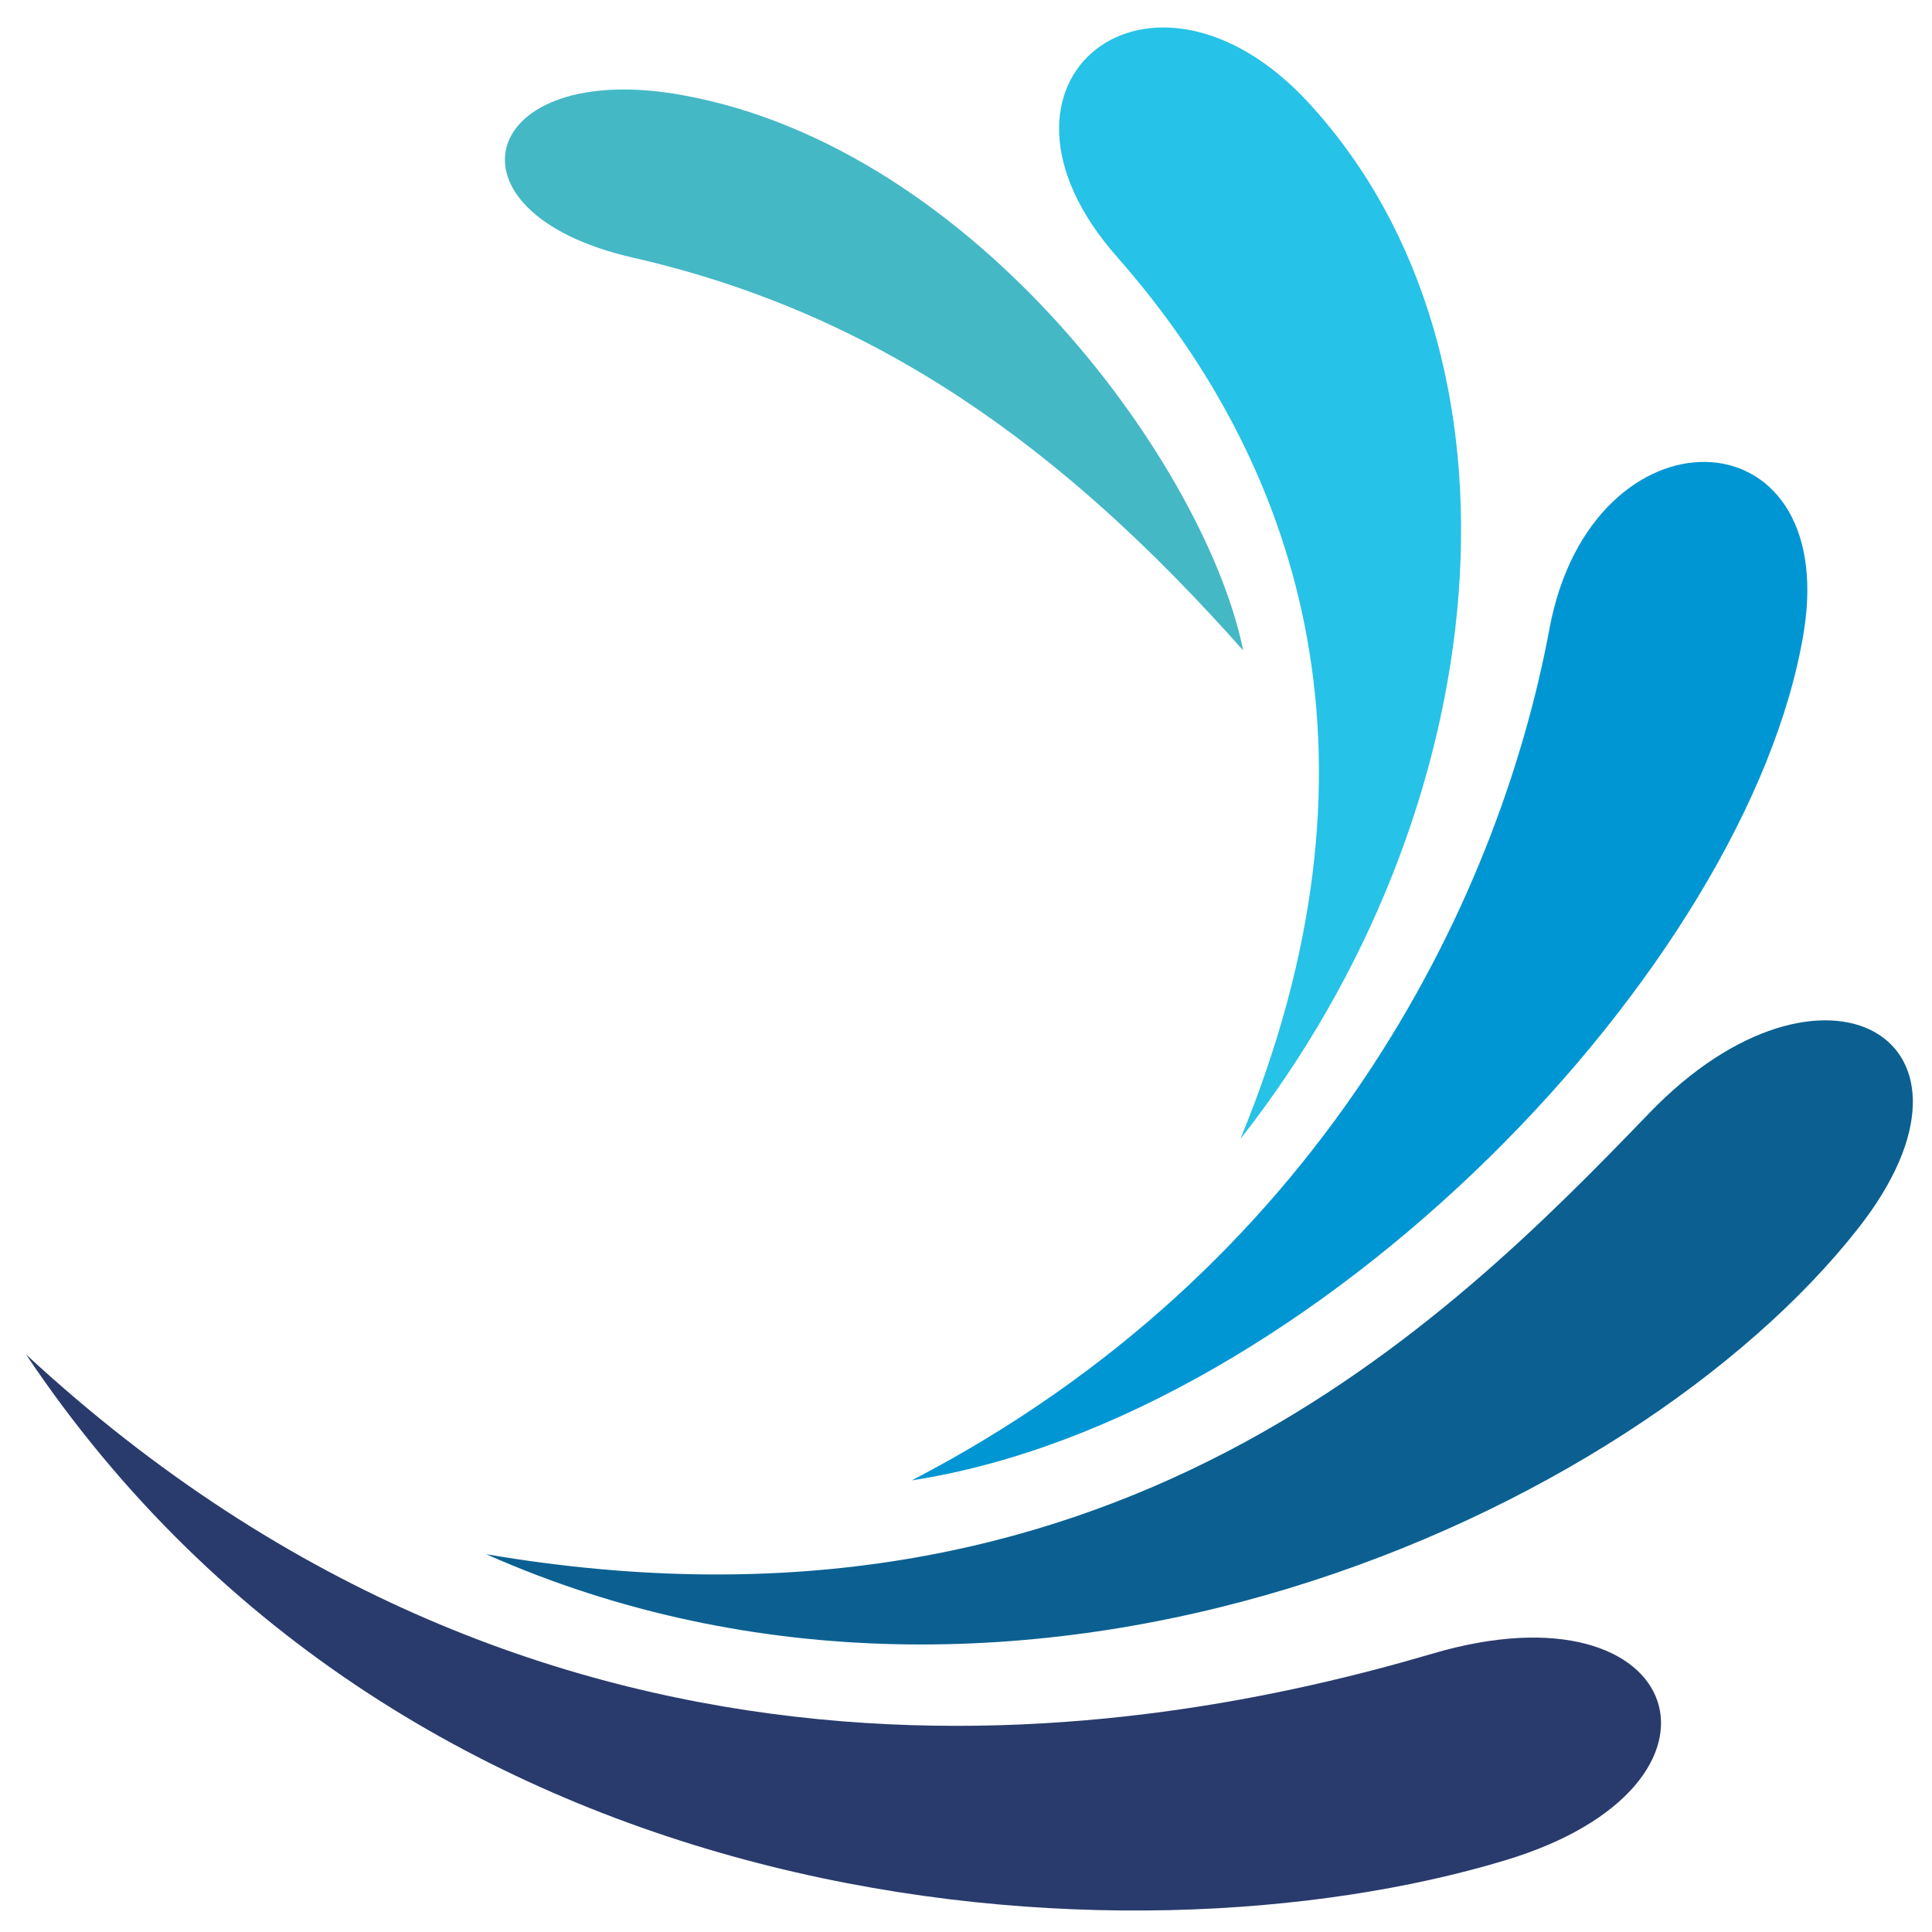
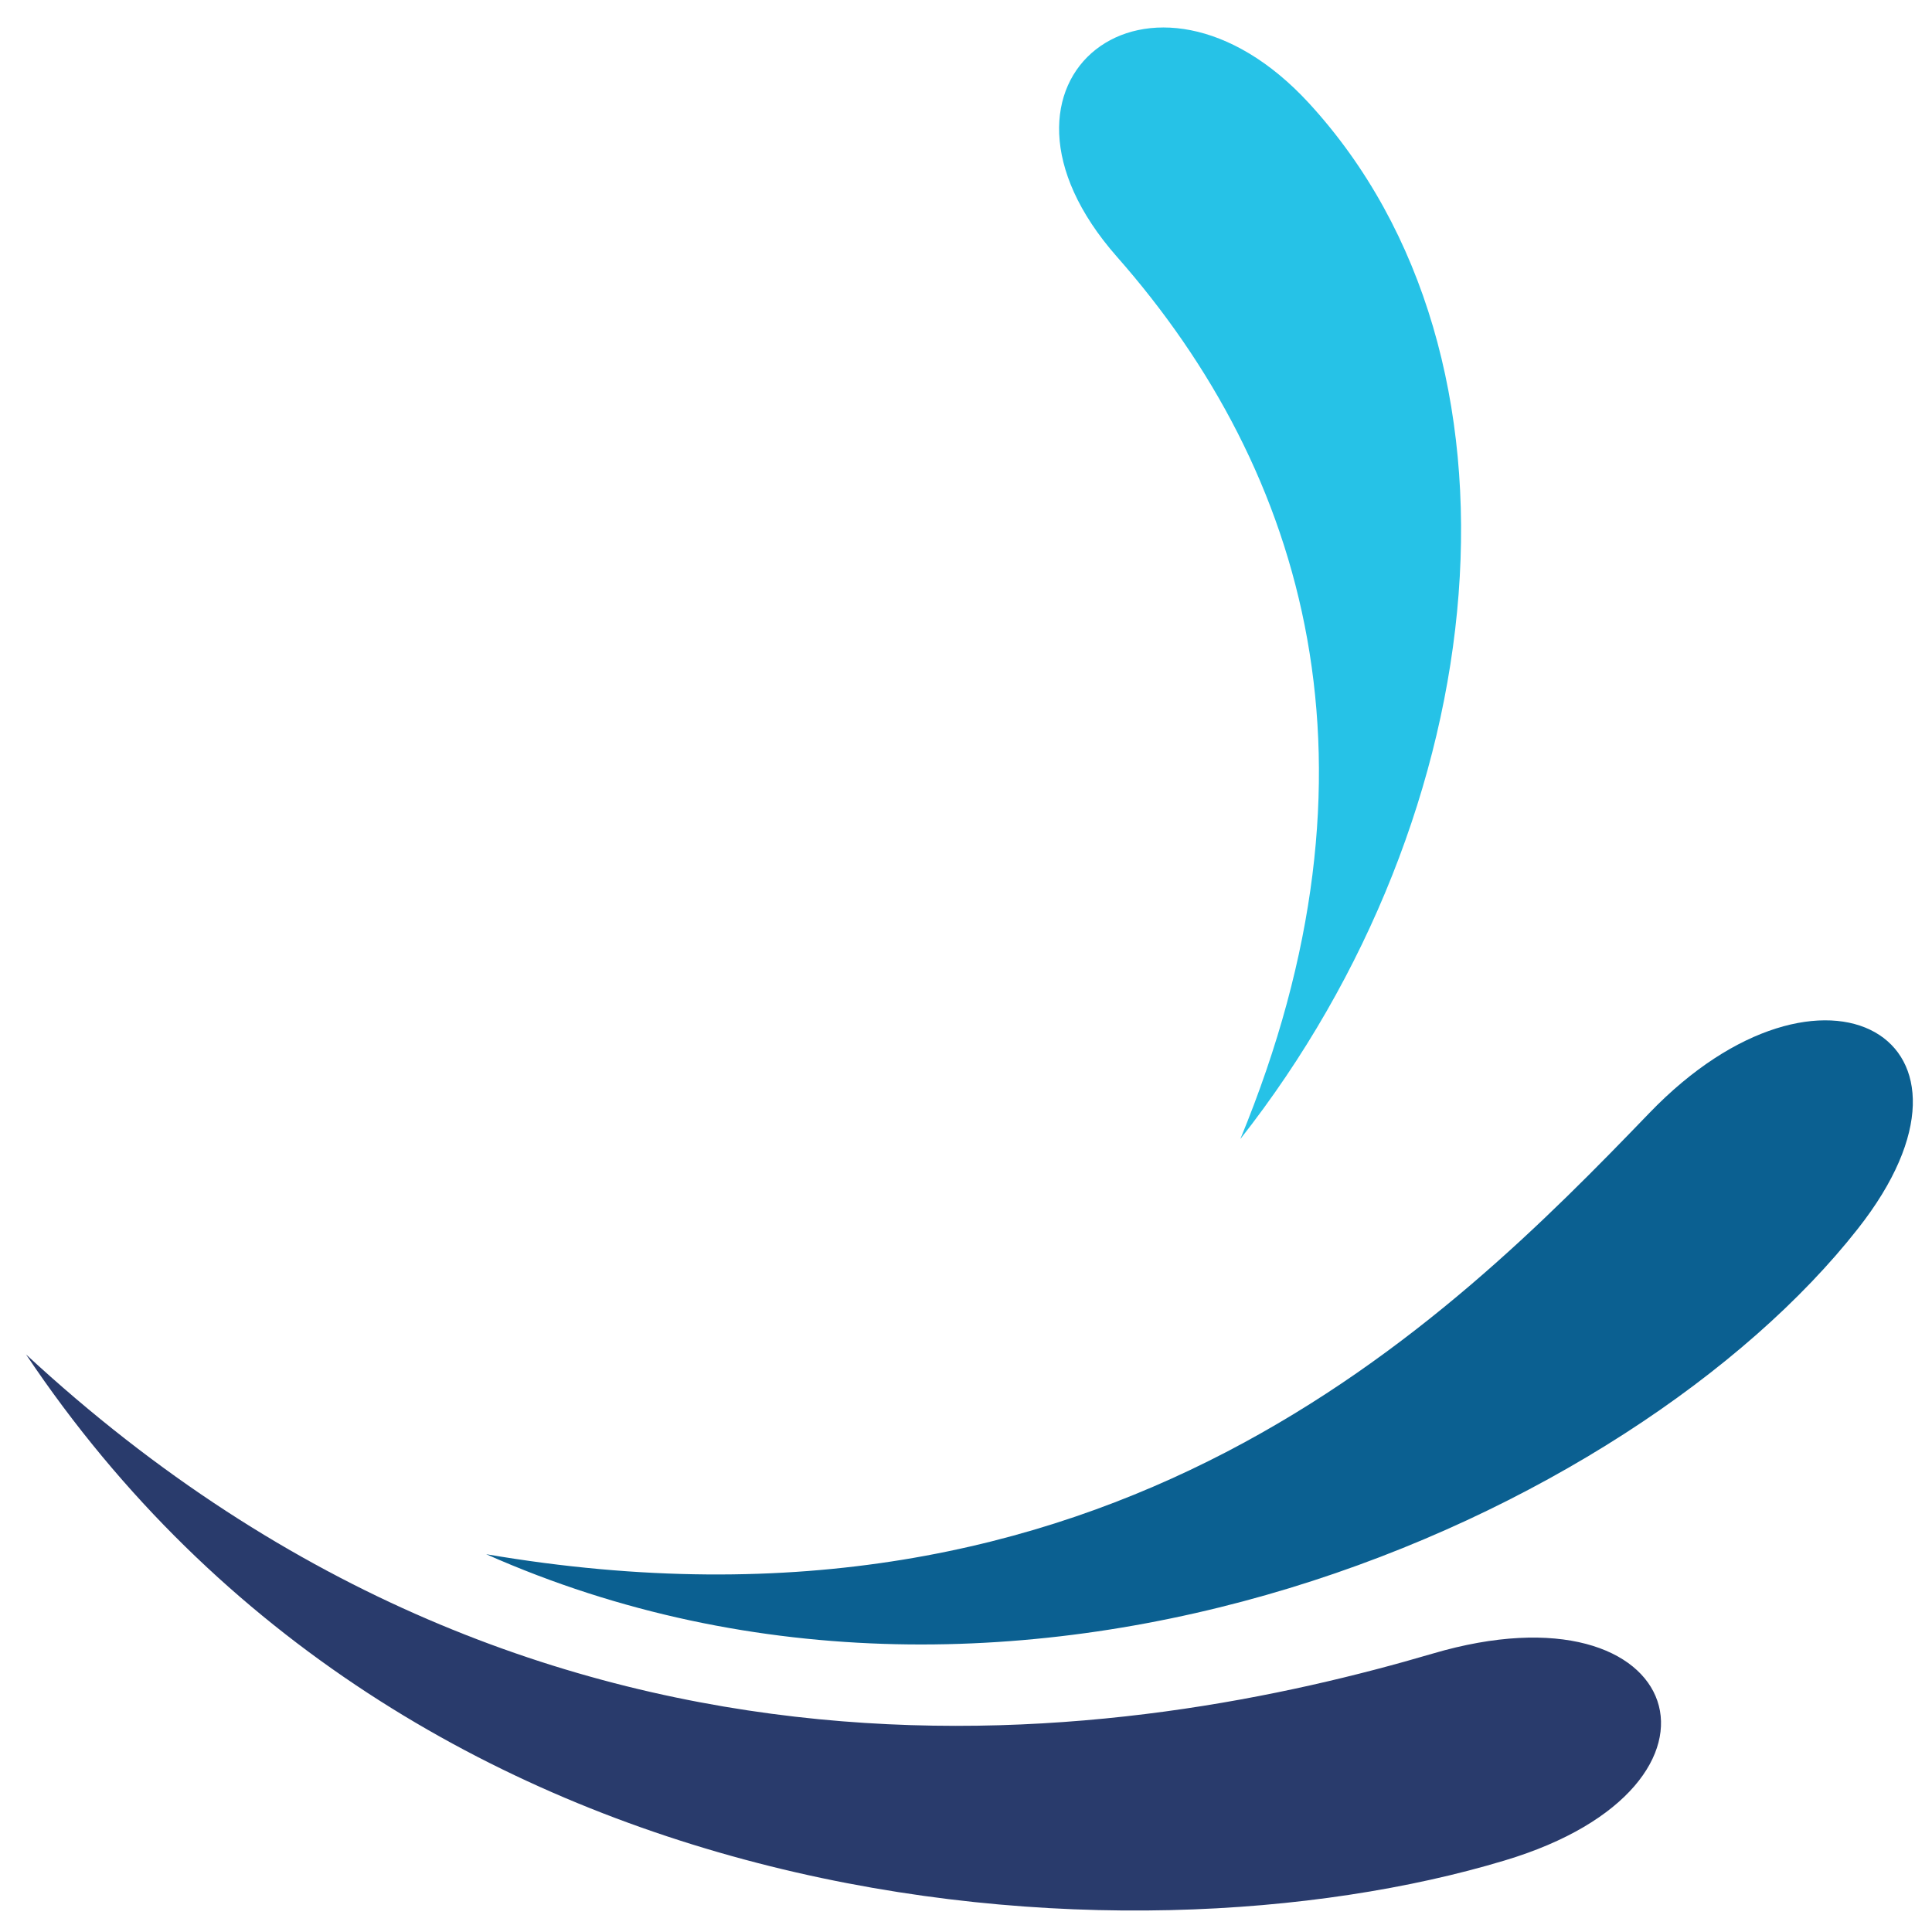
<svg xmlns="http://www.w3.org/2000/svg" id="Layer_1" x="0px" y="0px" viewBox="0 0 408.1 408.1" style="enable-background:new 0 0 408.1 408.1;" xml:space="preserve">
  <style type="text/css">	.st0{fill-rule:evenodd;clip-rule:evenodd;fill:#FFFFFF;}	.st1{fill-rule:evenodd;clip-rule:evenodd;fill:#293B6C;}	.st2{fill-rule:evenodd;clip-rule:evenodd;fill:#0B6091;}	.st3{fill-rule:evenodd;clip-rule:evenodd;fill:#0096D3;}	.st4{fill-rule:evenodd;clip-rule:evenodd;fill:#26C2E7;}	.st5{fill-rule:evenodd;clip-rule:evenodd;fill:#45B8C5;}	.st6{fill:none;}	.st7{fill:#45B8C5;}	.st8{fill:#293B6C;}</style>
  <g>
    <g>
      <path class="st1" d="M5.5,286.1c111.5,103.2,235.9,81.2,297.1,63.2c53.6-15.8,68,27.9,15.2,43.7C238.8,416.8,87.1,408,5.5,286.1   L5.5,286.1z" />
      <path class="st2" d="M102.7,328.3c131.8,22.5,203-48.9,245.7-93.2c36.6-38,75.7-15.7,44,24.5C345,319.9,216.3,378.7,102.7,328.3   L102.7,328.3z" />
-       <path class="st3" d="M192.6,312.7c85.9-44.6,123.8-121.4,134.7-179.9c8.9-47.8,61.4-46.4,53.7,0.8   C369.4,204,278,299.5,192.6,312.7L192.6,312.7z" />
      <path class="st4" d="M262,240.6c32.4-78.5,14-140.9-26.1-186.4c-32.8-37.3,7.4-68.5,40.6-32.4C325.9,75.6,316.2,171.7,262,240.6   L262,240.6z" />
-       <path class="st5" d="M262.6,137.4c-38.2-43.1-77.6-71.3-129-83c-41.9-9.6-32.3-42.1,10.6-34.3C206.5,31.4,254.9,99.2,262.6,137.4   L262.6,137.4z" />
    </g>
  </g>
</svg>